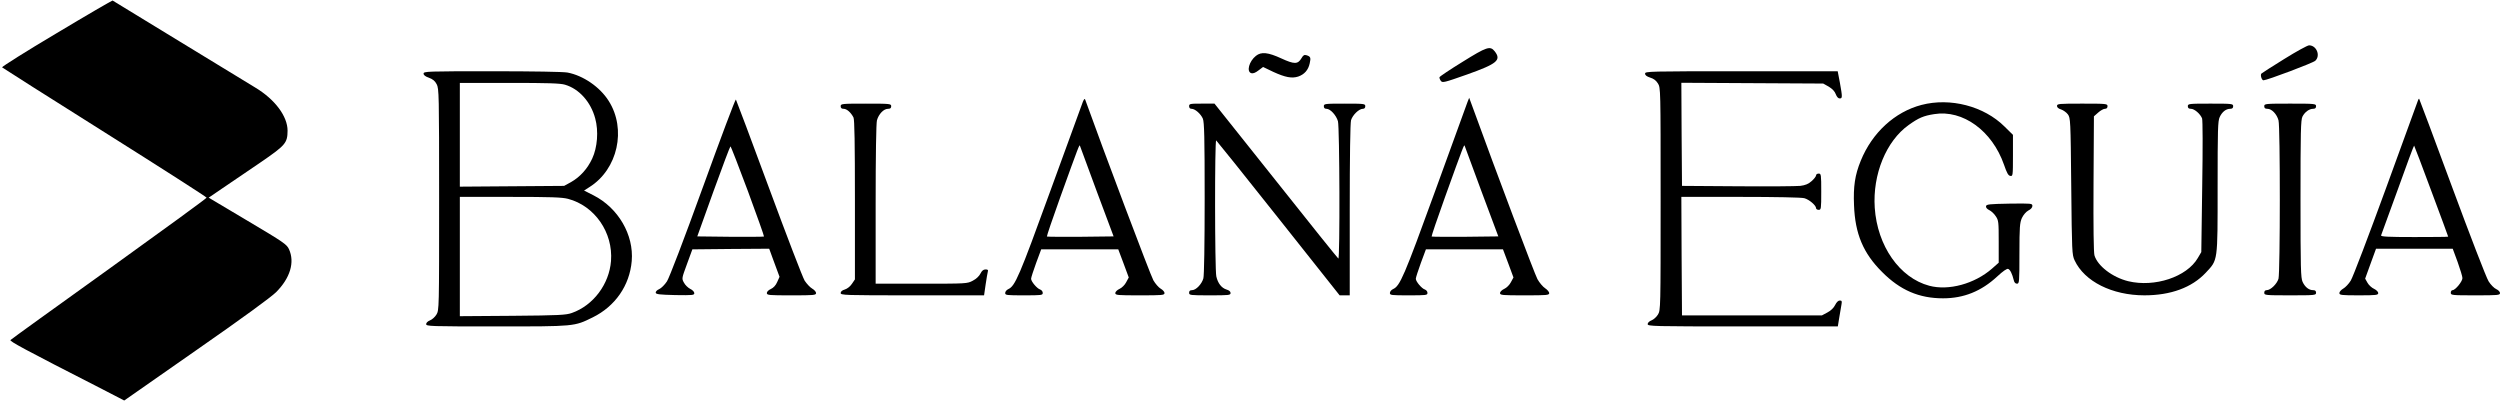
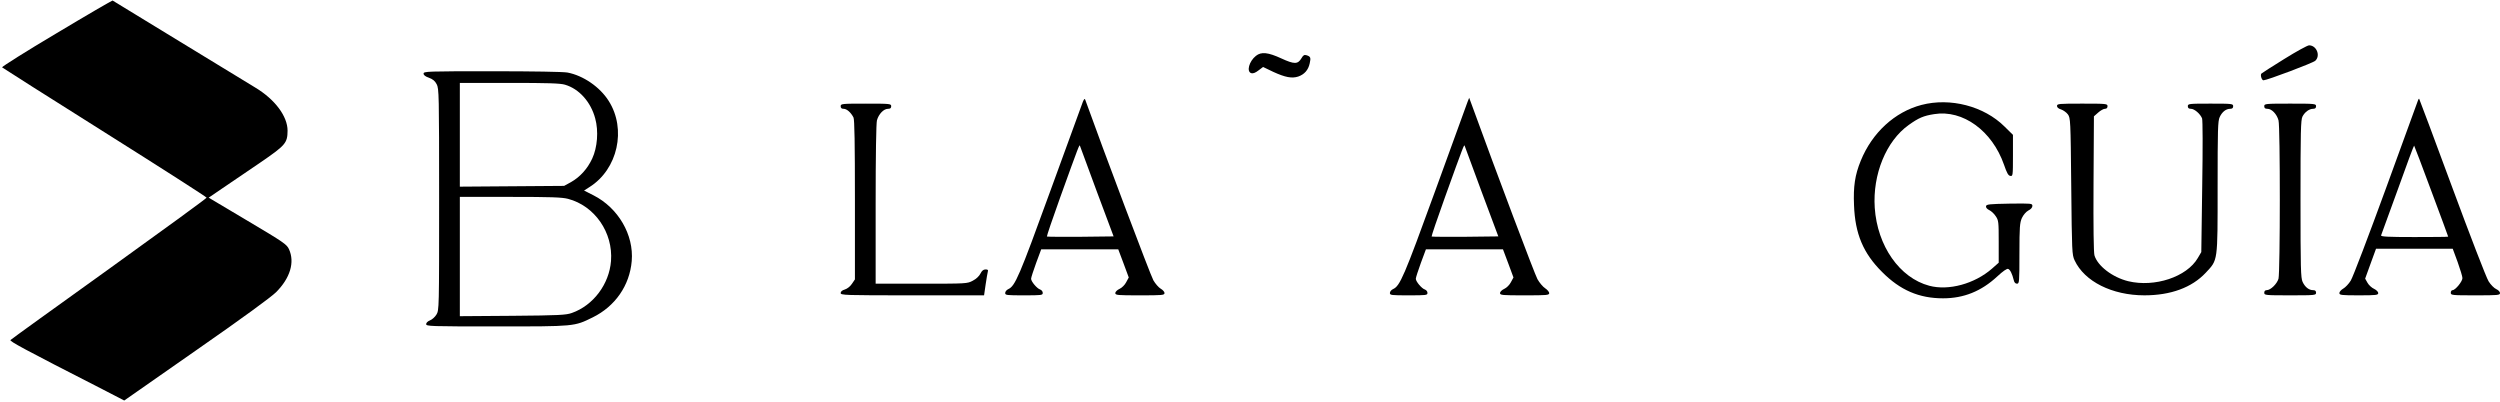
<svg xmlns="http://www.w3.org/2000/svg" version="1.0" width="1930pt" height="310pt" viewBox="0 0 1930 310" preserveAspectRatio="xMidYMid meet">
  <g transform="translate(0,310) scale(0.1,-0.1)" fill="#000000" stroke="none">
    <path d="M436 2843 c-236 -140 -424 -259 -420 -263 5 -5 362 -231 794 -503 432 -272 785 -498 785 -503 0 -5 -339 -252 -752 -549 -414 -297 -757 -544 -762 -550 -9 -9 95 -66 706 -378 l172 -89 557 389 c351 244 578 410 615 447 109 109 146 231 100 332 -17 37 -39 53 -319 219 l-301 179 107 73 c59 40 188 128 287 195 200 137 214 153 215 249 0 111 -97 242 -251 334 -35 21 -296 180 -579 353 -283 173 -518 316 -521 318 -3 1 -198 -112 -433 -253z" />
    <path d="M17635 2645 c-94 -58 -173 -109 -177 -113 -10 -10 2 -52 16 -52 26 0 383 134 400 151 42 39 10 119 -48 119 -12 0 -98 -47 -191 -105z" />
-     <path d="M11290 2622 c-96 -59 -175 -112 -177 -118 -2 -5 3 -18 10 -28 13 -17 24 -14 203 49 233 83 266 111 213 179 -35 44 -61 35 -249 -82z" />
    <path d="M9696 2669 c-53 -42 -75 -122 -36 -134 13 -4 32 3 55 21 l36 27 79 -38 c92 -42 143 -52 192 -36 47 16 78 50 89 102 10 44 7 53 -26 63 -16 5 -25 -1 -38 -24 -28 -47 -55 -47 -155 -1 -102 47 -155 53 -196 20z" />
    <path d="M3270 2532 c0 -12 14 -23 41 -32 30 -11 47 -25 60 -50 18 -33 19 -77 19 -890 0 -844 0 -855 -21 -889 -11 -18 -33 -38 -49 -44 -18 -7 -30 -19 -30 -29 0 -17 29 -18 543 -18 606 0 599 -1 743 70 173 85 285 246 301 435 17 202 -104 410 -295 507 l-73 37 42 27 c218 137 287 447 148 665 -68 108 -197 196 -318 219 -32 6 -265 10 -582 10 -501 0 -529 -1 -529 -18z m1092 -86 c109 -32 199 -133 233 -260 27 -98 17 -224 -23 -310 -37 -80 -95 -143 -164 -182 l-53 -29 -402 -3 -403 -3 0 400 0 401 383 0 c295 0 394 -3 429 -14z m23 -881 c206 -54 349 -260 332 -480 -14 -179 -137 -343 -302 -401 -44 -16 -98 -19 -457 -22 l-408 -3 0 460 0 461 388 0 c317 0 399 -3 447 -15z" />
-     <path d="M12700 2532 c0 -13 12 -22 39 -31 27 -8 46 -22 60 -45 21 -33 21 -41 21 -892 0 -848 0 -859 -21 -893 -11 -18 -33 -38 -49 -44 -18 -7 -30 -19 -30 -29 0 -17 37 -18 734 -18 l734 0 11 68 c7 37 14 82 17 100 5 27 3 32 -13 32 -12 0 -25 -13 -36 -35 -10 -21 -32 -43 -59 -57 l-43 -23 -540 0 -540 0 -3 458 -2 457 457 0 c270 0 472 -4 492 -10 38 -10 91 -56 91 -77 0 -7 9 -13 20 -13 19 0 20 7 20 140 0 133 -1 140 -20 140 -11 0 -20 -6 -20 -14 0 -8 -16 -28 -34 -44 -26 -23 -49 -32 -88 -37 -29 -3 -246 -5 -483 -3 l-430 3 -3 398 -2 398 547 -3 548 -3 43 -24 c28 -17 46 -36 54 -58 8 -21 19 -33 30 -33 22 0 22 9 2 121 l-17 89 -743 0 c-716 0 -744 -1 -744 -18z" />
-     <path d="M5427 1657 c-150 -414 -260 -701 -278 -729 -17 -26 -44 -53 -60 -60 -17 -7 -28 -19 -27 -28 3 -12 29 -15 151 -18 135 -2 147 -1 147 15 0 10 -14 25 -32 33 -17 9 -39 30 -48 48 -18 32 -17 33 24 145 l41 112 297 3 296 2 10 -27 c5 -16 24 -64 40 -109 l30 -81 -18 -40 c-11 -26 -29 -45 -49 -54 -18 -8 -31 -21 -31 -31 0 -17 15 -18 190 -18 174 0 190 1 190 18 0 9 -14 25 -30 34 -16 9 -42 37 -58 61 -15 24 -139 347 -276 718 -137 371 -252 677 -255 681 -4 4 -118 -299 -254 -675z m347 -33 c70 -190 126 -347 124 -350 -3 -2 -120 -3 -260 -2 l-255 3 125 348 c69 191 128 347 131 347 4 0 64 -156 135 -346z" />
    <path d="M8360 2315 c-6 -16 -119 -326 -251 -688 -241 -663 -272 -735 -325 -759 -13 -6 -24 -19 -24 -30 0 -17 11 -18 145 -18 137 0 145 1 145 19 0 11 -9 22 -20 26 -25 8 -70 62 -70 83 0 9 18 64 39 122 l39 105 297 0 298 0 41 -109 40 -108 -20 -37 c-10 -20 -33 -43 -51 -51 -18 -8 -33 -23 -33 -32 0 -17 16 -18 190 -18 174 0 190 1 190 18 0 9 -13 24 -29 33 -16 9 -42 39 -57 65 -21 35 -391 1017 -526 1394 -4 11 -9 6 -18 -15z m108 -695 l129 -345 -255 -3 c-140 -1 -257 0 -260 2 -2 3 44 139 103 303 145 402 148 409 152 398 2 -5 61 -165 131 -355z" />
    <path d="M11330 2315 c-6 -16 -119 -326 -250 -688 -241 -663 -272 -735 -326 -759 -13 -6 -24 -19 -24 -30 0 -17 11 -18 145 -18 137 0 145 1 145 19 0 11 -9 22 -20 26 -25 8 -70 62 -70 83 0 9 18 64 39 122 l39 105 297 0 298 0 41 -109 40 -108 -20 -37 c-10 -20 -33 -43 -51 -51 -18 -8 -33 -23 -33 -32 0 -17 16 -18 190 -18 174 0 190 1 190 18 -1 9 -15 26 -32 37 -17 11 -44 43 -59 70 -21 38 -305 790 -514 1365 l-13 35 -12 -30z m108 -695 l129 -345 -255 -3 c-140 -1 -257 0 -260 2 -2 3 44 139 103 303 145 403 148 409 152 398 2 -5 61 -165 131 -355z" />
    <path d="M18668 2328 c-3 -7 -115 -314 -248 -681 -134 -367 -256 -688 -272 -713 -15 -25 -42 -53 -58 -62 -16 -9 -30 -25 -30 -34 0 -16 14 -18 150 -18 136 0 150 2 150 18 0 9 -15 24 -32 32 -18 8 -41 29 -51 47 l-18 32 42 116 42 115 296 0 296 0 38 -103 c20 -56 37 -112 37 -124 0 -26 -55 -93 -76 -93 -8 0 -14 -9 -14 -20 0 -19 7 -20 190 -20 175 0 190 1 190 18 0 9 -13 23 -29 30 -16 7 -43 34 -59 60 -17 26 -143 353 -281 726 -138 374 -253 681 -255 683 -2 2 -6 -2 -8 -9z m102 -703 c72 -192 130 -350 130 -352 0 -2 -117 -3 -261 -3 -205 0 -260 3 -257 13 3 6 61 166 129 354 67 188 124 341 126 339 2 -1 62 -160 133 -351z" />
    <path d="M14834 2290 c-206 -54 -381 -214 -469 -431 -45 -110 -58 -198 -52 -343 8 -221 71 -371 217 -516 139 -140 285 -203 470 -203 160 0 295 54 419 169 44 41 75 62 84 58 16 -6 31 -38 43 -86 4 -19 13 -28 25 -28 18 0 19 11 19 233 0 206 3 237 19 274 12 25 32 48 50 58 19 9 31 23 31 35 0 20 -6 20 -177 18 -157 -3 -178 -5 -181 -20 -2 -10 8 -22 25 -30 15 -7 38 -28 50 -47 22 -32 23 -44 23 -197 l0 -162 -52 -46 c-134 -117 -335 -172 -484 -132 -229 61 -401 307 -421 602 -17 258 88 515 262 639 77 55 114 71 197 84 221 36 448 -129 539 -391 22 -64 33 -84 49 -86 19 -3 20 1 20 157 l0 160 -65 64 c-159 158 -419 225 -641 167z" />
    <path d="M6490 2280 c0 -14 7 -20 23 -20 24 0 56 -28 76 -67 8 -15 11 -201 11 -636 l0 -614 -23 -34 c-13 -20 -36 -38 -55 -44 -21 -6 -32 -16 -32 -27 0 -17 28 -18 553 -18 l554 0 12 83 c7 45 14 90 17 100 4 13 0 17 -18 17 -16 0 -28 -10 -39 -32 -9 -19 -33 -42 -59 -55 -43 -23 -47 -23 -397 -23 l-353 0 0 613 c0 379 4 626 10 648 13 48 52 89 85 89 18 0 25 5 25 20 0 19 -7 20 -195 20 -188 0 -195 -1 -195 -20z" />
-     <path d="M9180 2280 c0 -13 7 -20 19 -20 27 0 71 -39 87 -76 11 -27 14 -144 14 -616 0 -351 -4 -597 -10 -617 -12 -44 -57 -91 -87 -91 -16 0 -23 -6 -23 -20 0 -19 7 -20 160 -20 147 0 160 1 160 18 0 11 -11 21 -32 27 -38 12 -66 48 -78 101 -12 52 -13 1057 -1 1050 5 -4 222 -274 481 -601 l472 -595 39 0 39 0 0 658 c0 417 4 670 10 694 12 40 61 88 91 88 12 0 19 7 19 20 0 19 -7 20 -160 20 -153 0 -160 -1 -160 -20 0 -14 7 -20 21 -20 29 0 75 -50 88 -96 13 -47 16 -1068 3 -1060 -5 3 -222 273 -482 601 l-474 595 -98 0 c-91 0 -98 -1 -98 -20z" />
    <path d="M15880 2282 c0 -11 11 -21 32 -27 17 -6 41 -23 52 -38 20 -28 21 -41 26 -555 5 -509 6 -529 26 -572 76 -163 290 -270 539 -270 203 0 366 60 473 174 95 102 92 78 92 664 0 445 2 508 16 538 19 41 49 64 81 64 16 0 23 6 23 20 0 19 -7 20 -175 20 -168 0 -175 -1 -175 -20 0 -14 7 -20 24 -20 27 0 72 -39 86 -74 5 -15 6 -219 1 -529 l-7 -503 -27 -46 c-85 -146 -333 -228 -537 -179 -122 30 -237 118 -261 200 -6 24 -9 213 -7 554 l3 519 33 29 c18 16 41 29 52 29 13 0 20 7 20 20 0 19 -7 20 -195 20 -181 0 -195 -1 -195 -18z" />
    <path d="M17480 2280 c0 -15 7 -20 25 -20 33 0 72 -41 85 -89 14 -49 13 -1173 0 -1223 -12 -40 -61 -88 -91 -88 -12 0 -19 -7 -19 -20 0 -19 7 -20 200 -20 193 0 200 1 200 20 0 14 -7 20 -23 20 -32 0 -62 23 -81 64 -14 30 -16 101 -16 641 0 518 2 610 15 635 18 35 52 60 82 60 16 0 23 6 23 20 0 19 -7 20 -200 20 -193 0 -200 -1 -200 -20z" />
  </g>
</svg>